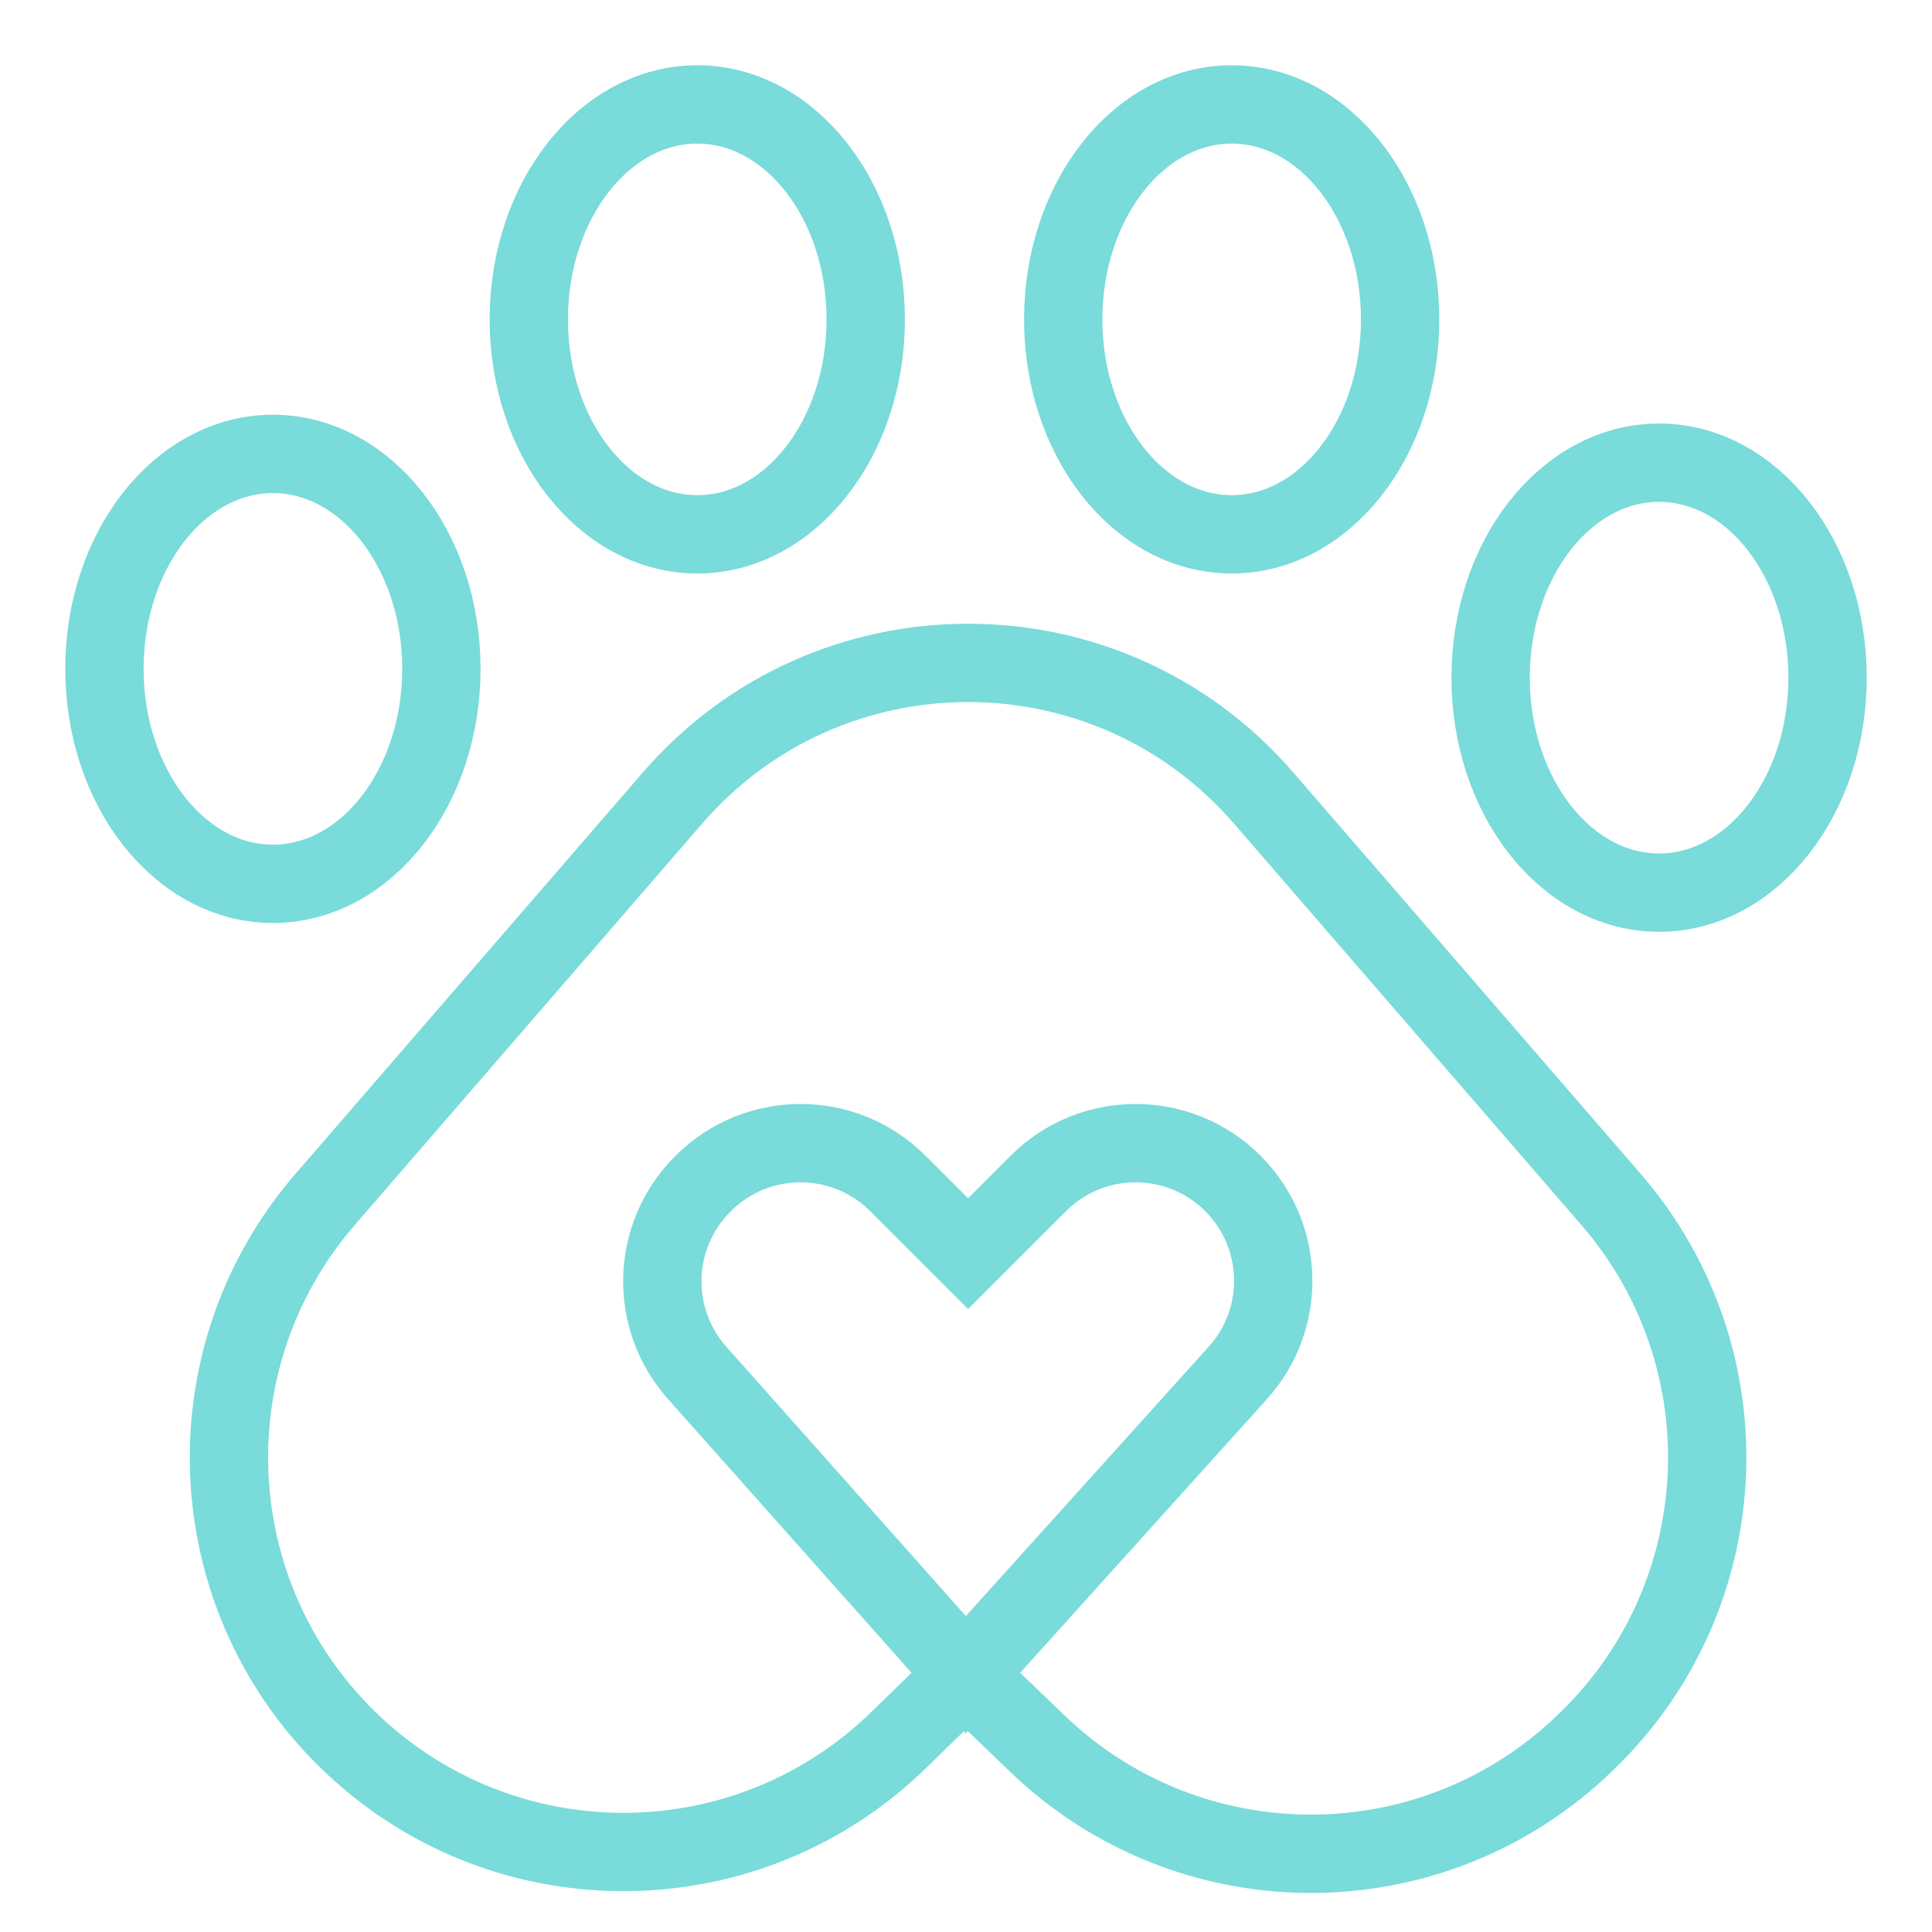
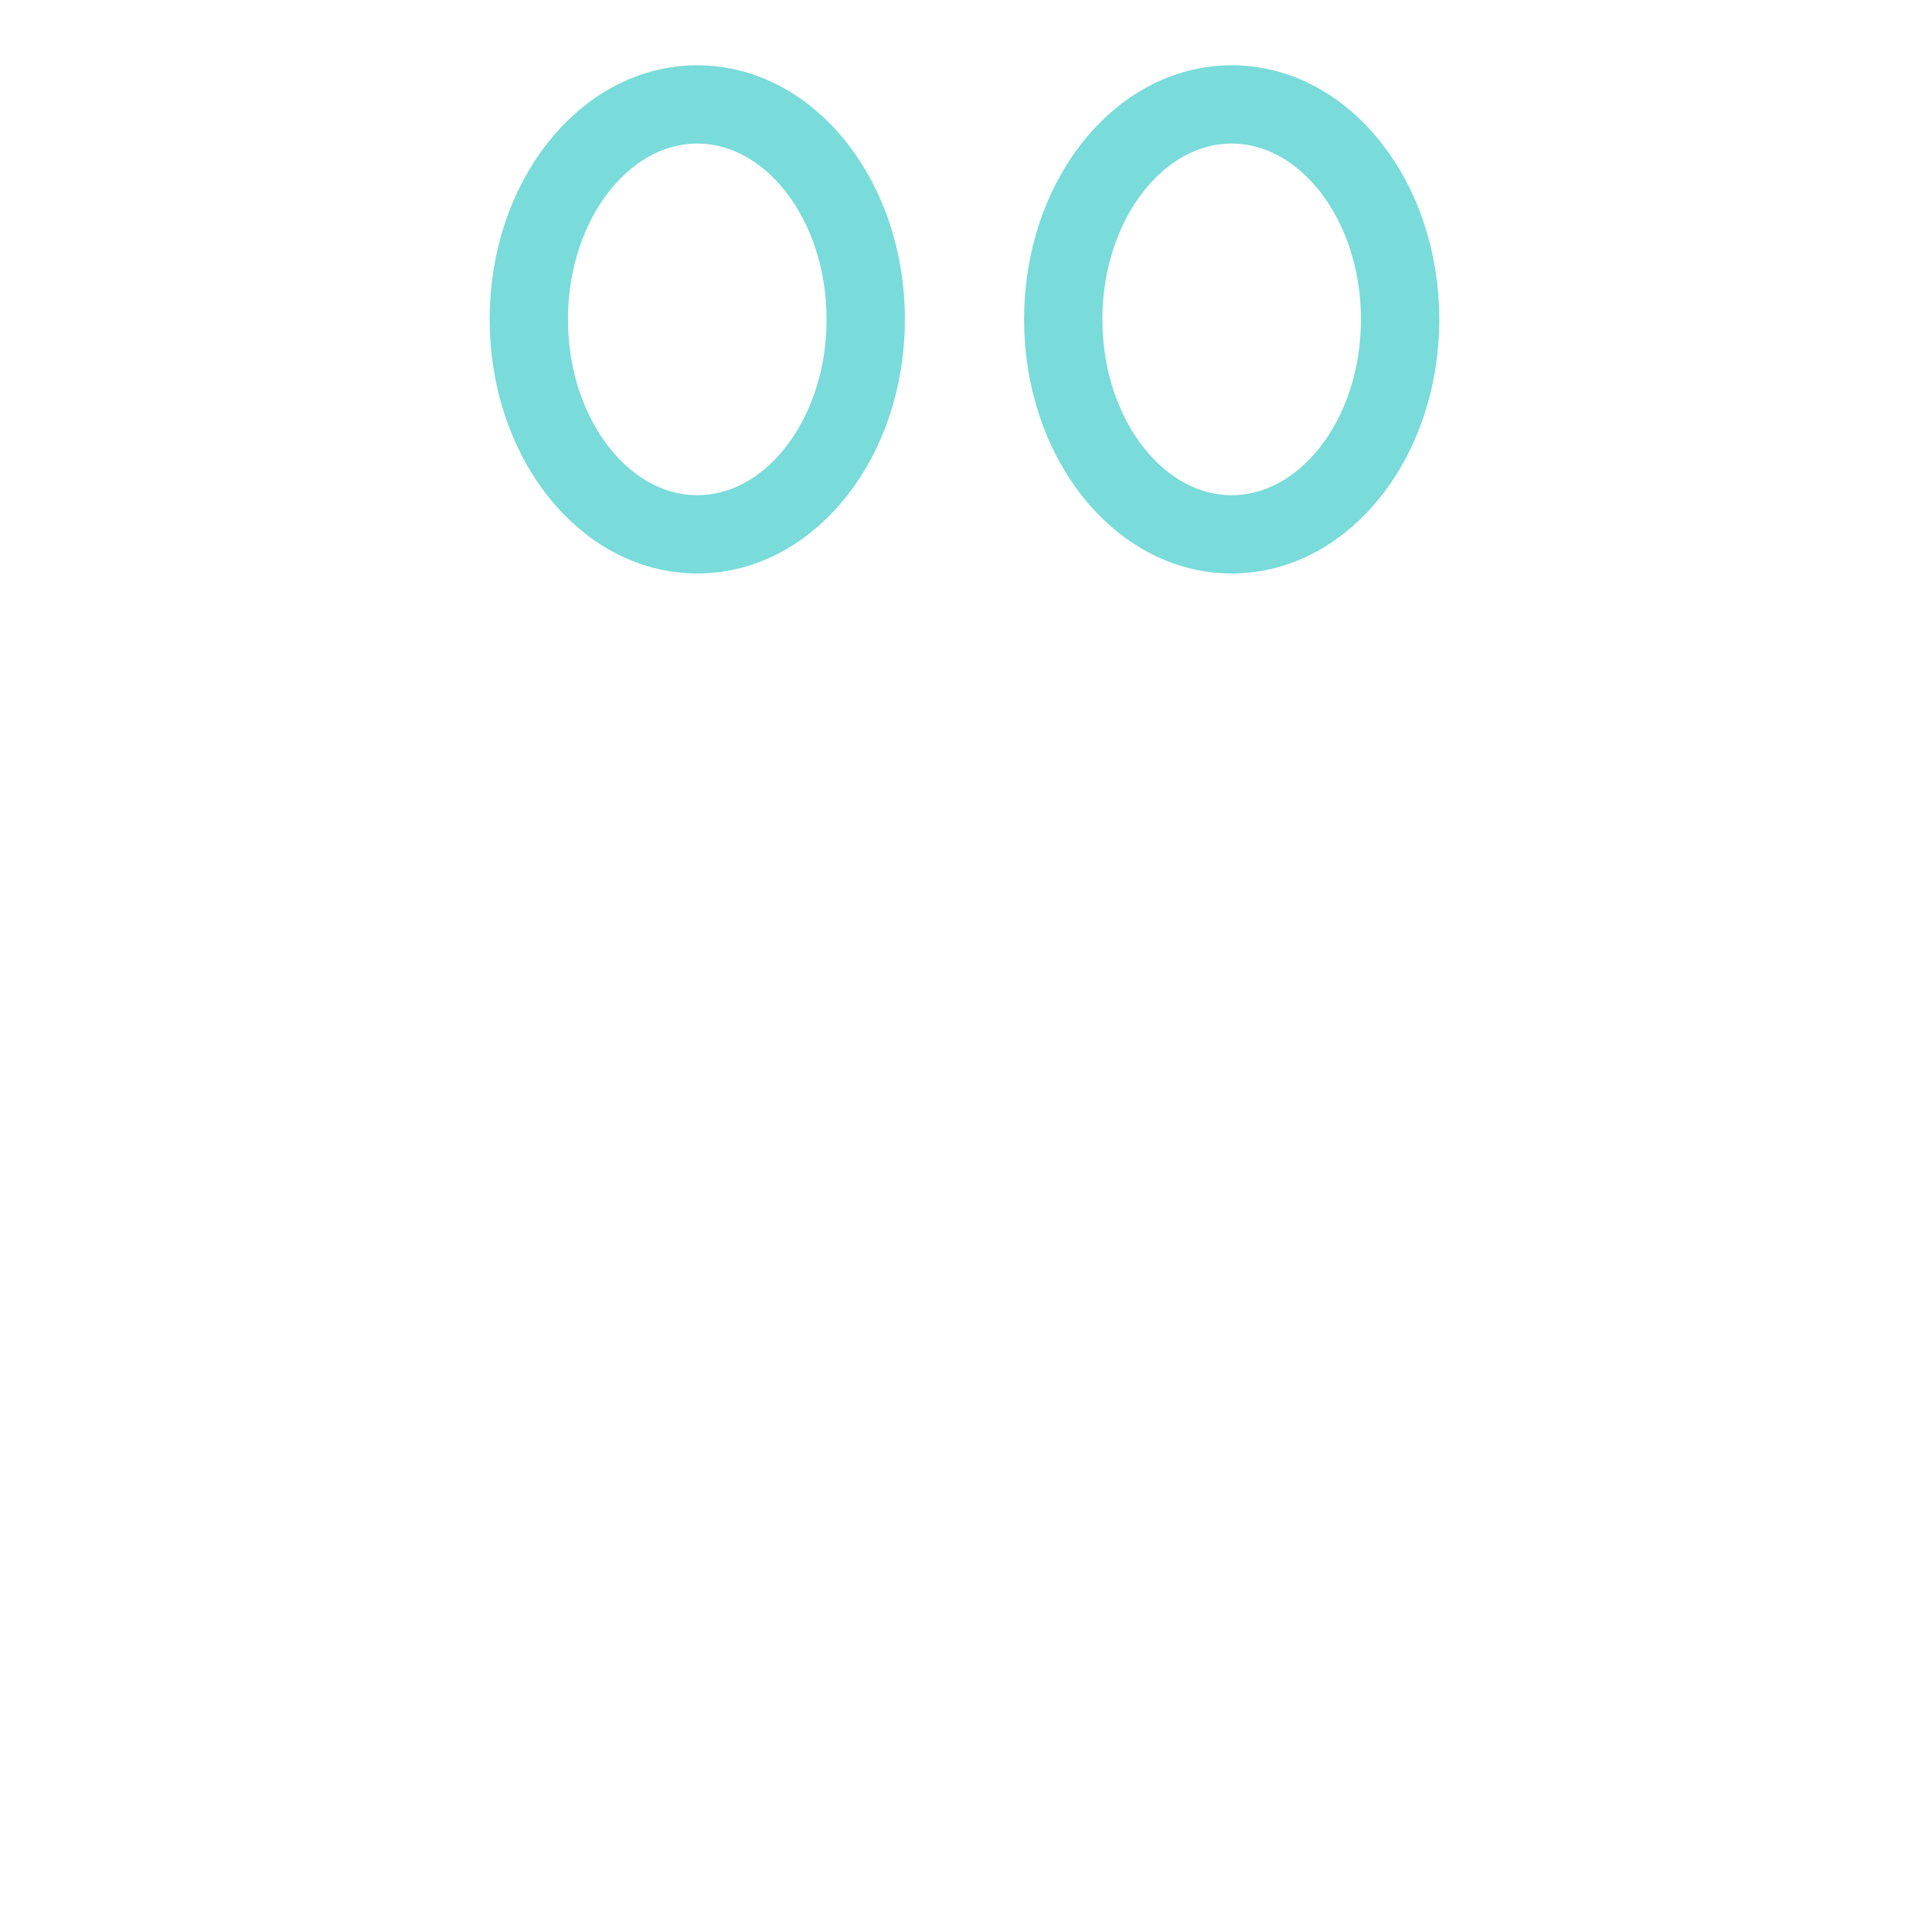
<svg xmlns="http://www.w3.org/2000/svg" fill="none" viewBox="0 0 37 37" height="37" width="37">
-   <path stroke-miterlimit="10" stroke-width="1.5" stroke="#79DBDA" d="M5.226 16.926C7.008 16.926 8.453 15.083 8.453 12.809C8.453 10.536 7.008 8.693 5.226 8.693C3.445 8.693 2 10.536 2 12.809C2 15.083 3.445 16.926 5.226 16.926Z" />
  <path stroke-miterlimit="10" stroke-width="1.5" stroke="#79DBDA" d="M13.354 10.233C15.135 10.233 16.58 8.39 16.58 6.117C16.58 3.843 15.135 2 13.354 2C11.572 2 10.127 3.843 10.127 6.117C10.127 8.39 11.572 10.233 13.354 10.233Z" />
  <path stroke-miterlimit="10" stroke-width="1.5" stroke="#79DBDA" d="M23.588 10.233C25.37 10.233 26.814 8.39 26.814 6.117C26.814 3.843 25.37 2 23.588 2C21.806 2 20.362 3.843 20.362 6.117C20.362 8.39 21.806 10.233 23.588 10.233Z" />
-   <path stroke-miterlimit="10" stroke-width="1.5" stroke="#79DBDA" d="M31.773 17.095C33.555 17.095 35 15.252 35 12.978C35 10.704 33.555 8.861 31.773 8.861C29.992 8.861 28.547 10.704 28.547 12.978C28.547 15.252 29.992 17.095 31.773 17.095Z" />
-   <path stroke-miterlimit="10" stroke-width="1.5" stroke="#79DBDA" d="M18.494 32.073L19.866 33.392C22.751 36.166 27.298 36.21 30.235 33.493L30.271 33.458C33.262 30.69 33.519 26.049 30.852 22.969L24.198 15.281C21.213 11.833 15.866 11.833 12.881 15.281L6.228 22.969C3.561 26.049 3.817 30.69 6.808 33.458C9.759 36.19 14.336 36.13 17.214 33.321L18.494 32.073ZM18.494 32.073L13.351 26.292C12.423 25.249 12.469 23.664 13.456 22.676L13.467 22.665C14.497 21.635 16.166 21.635 17.195 22.665L18.54 24.009L19.884 22.665C20.913 21.635 22.582 21.635 23.612 22.665C24.604 23.657 24.645 25.252 23.705 26.294L18.494 32.073Z" />
</svg>